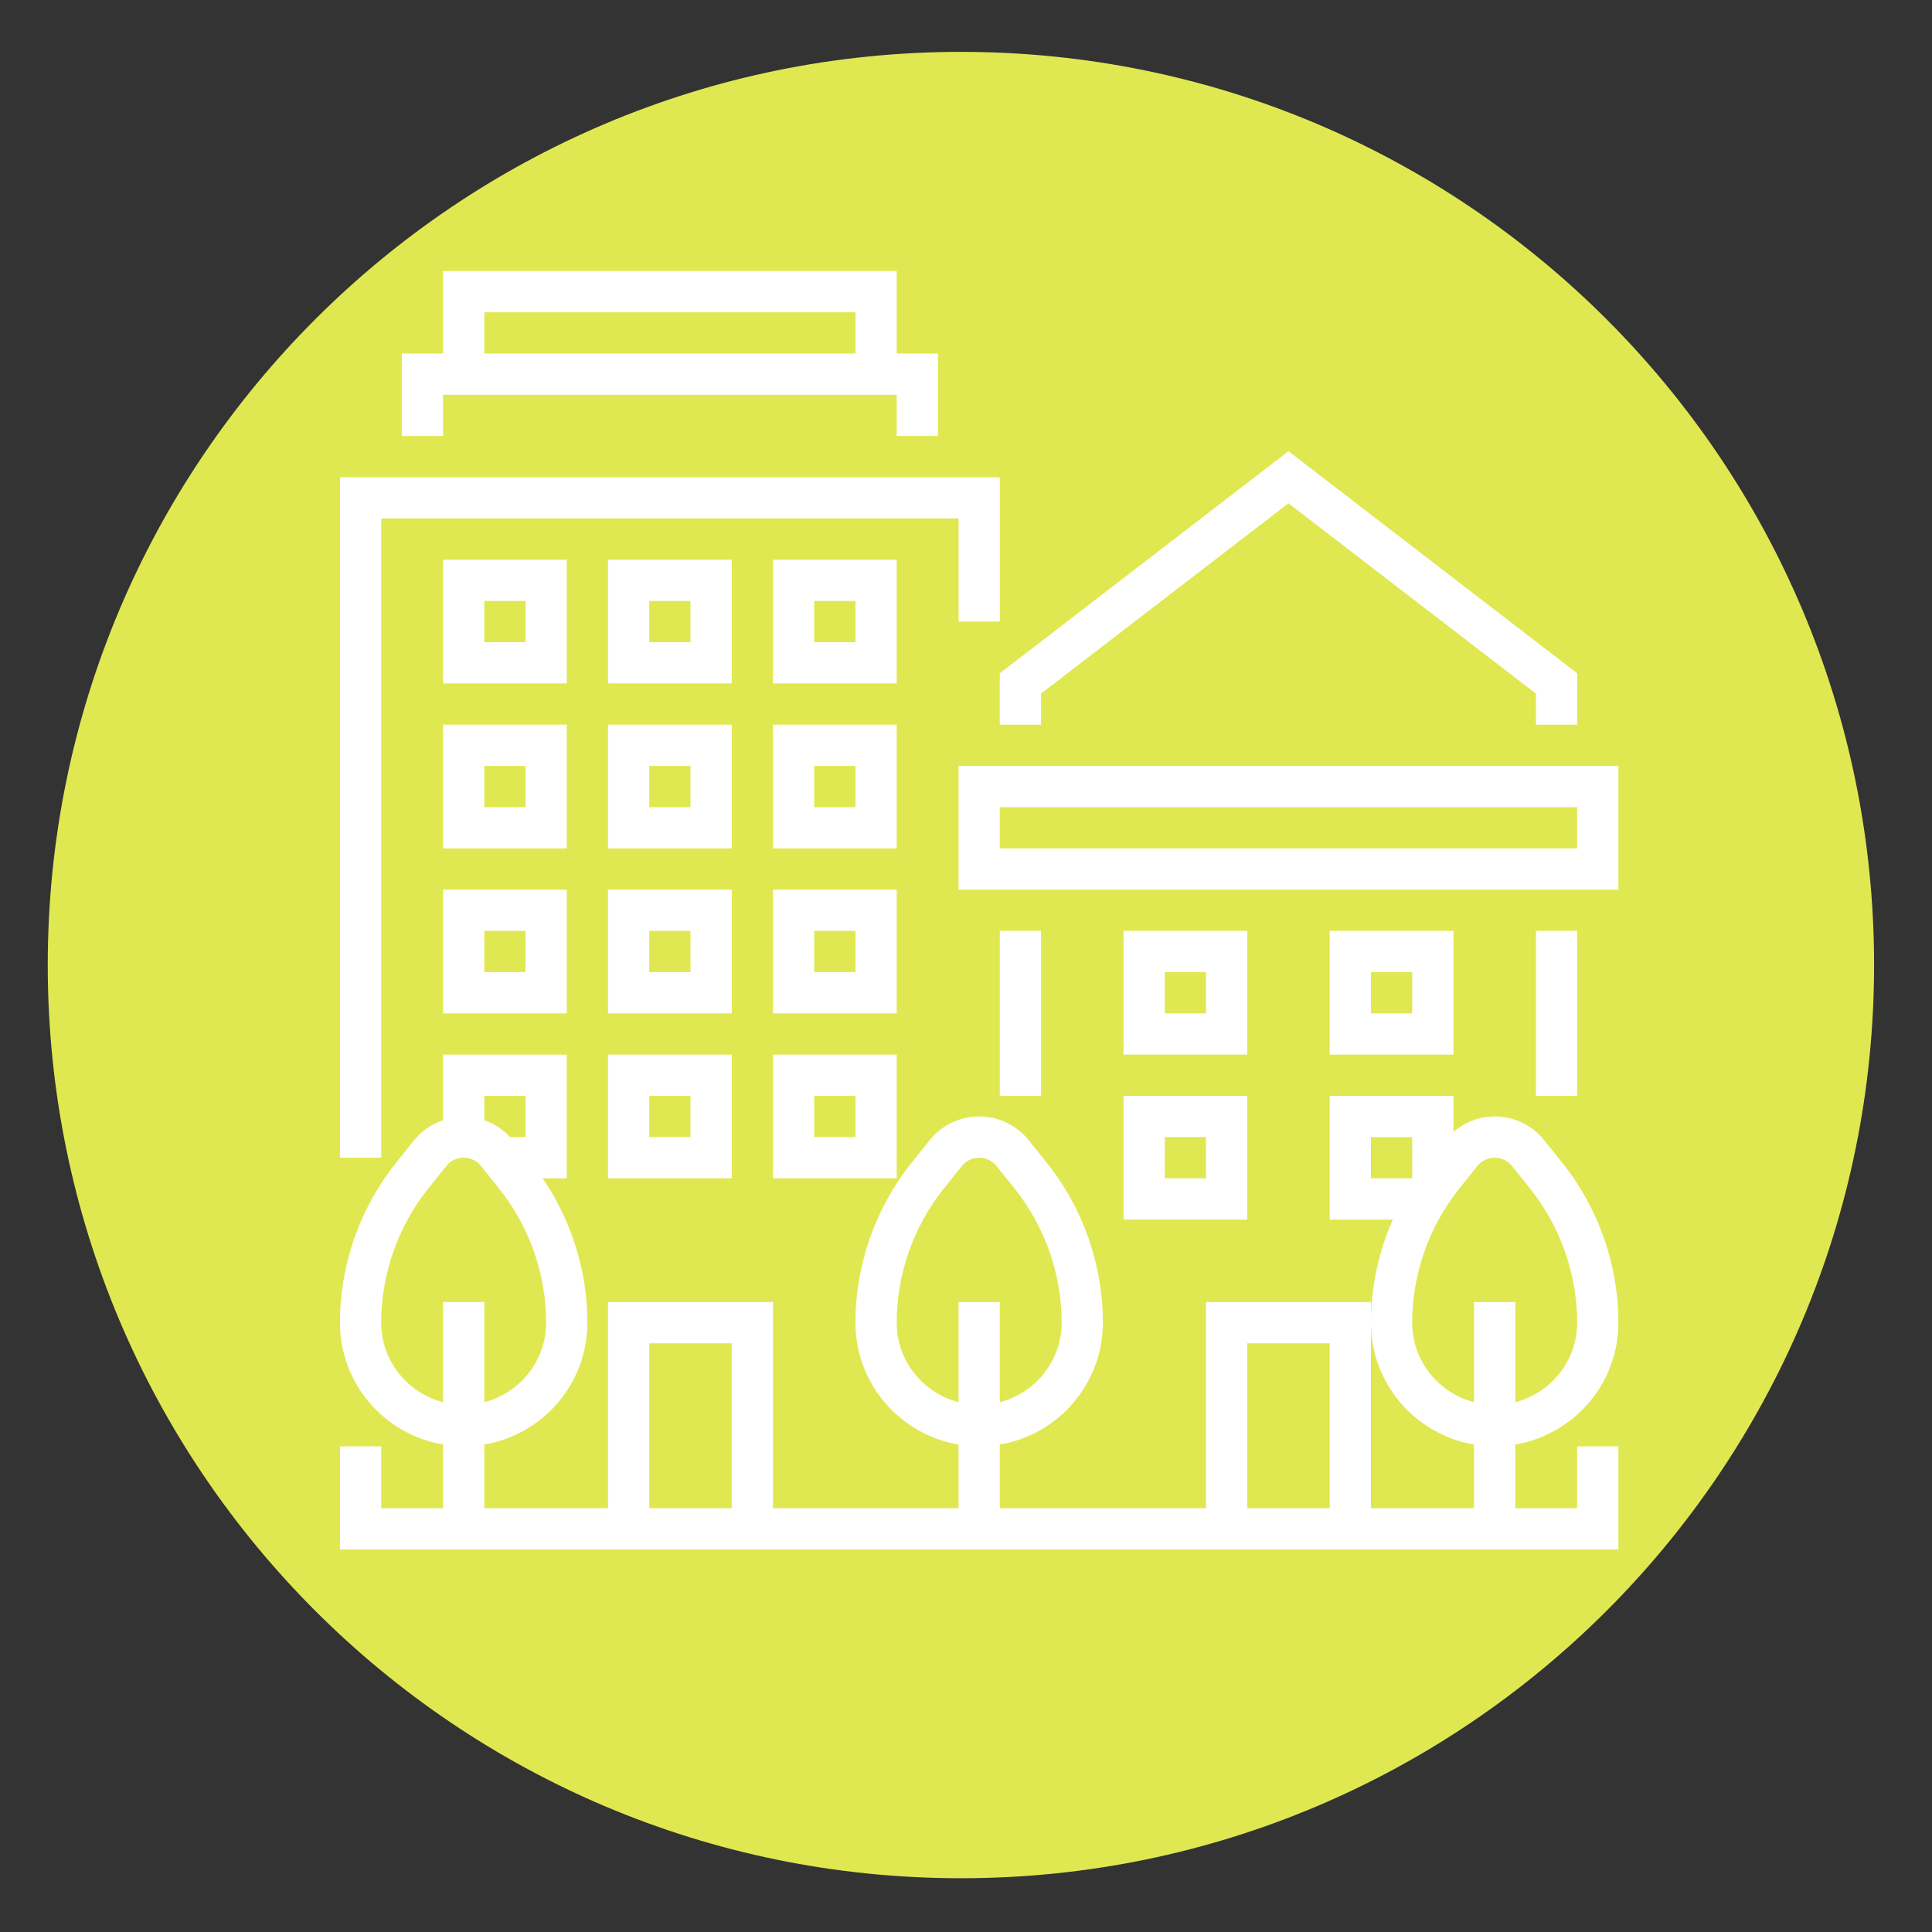
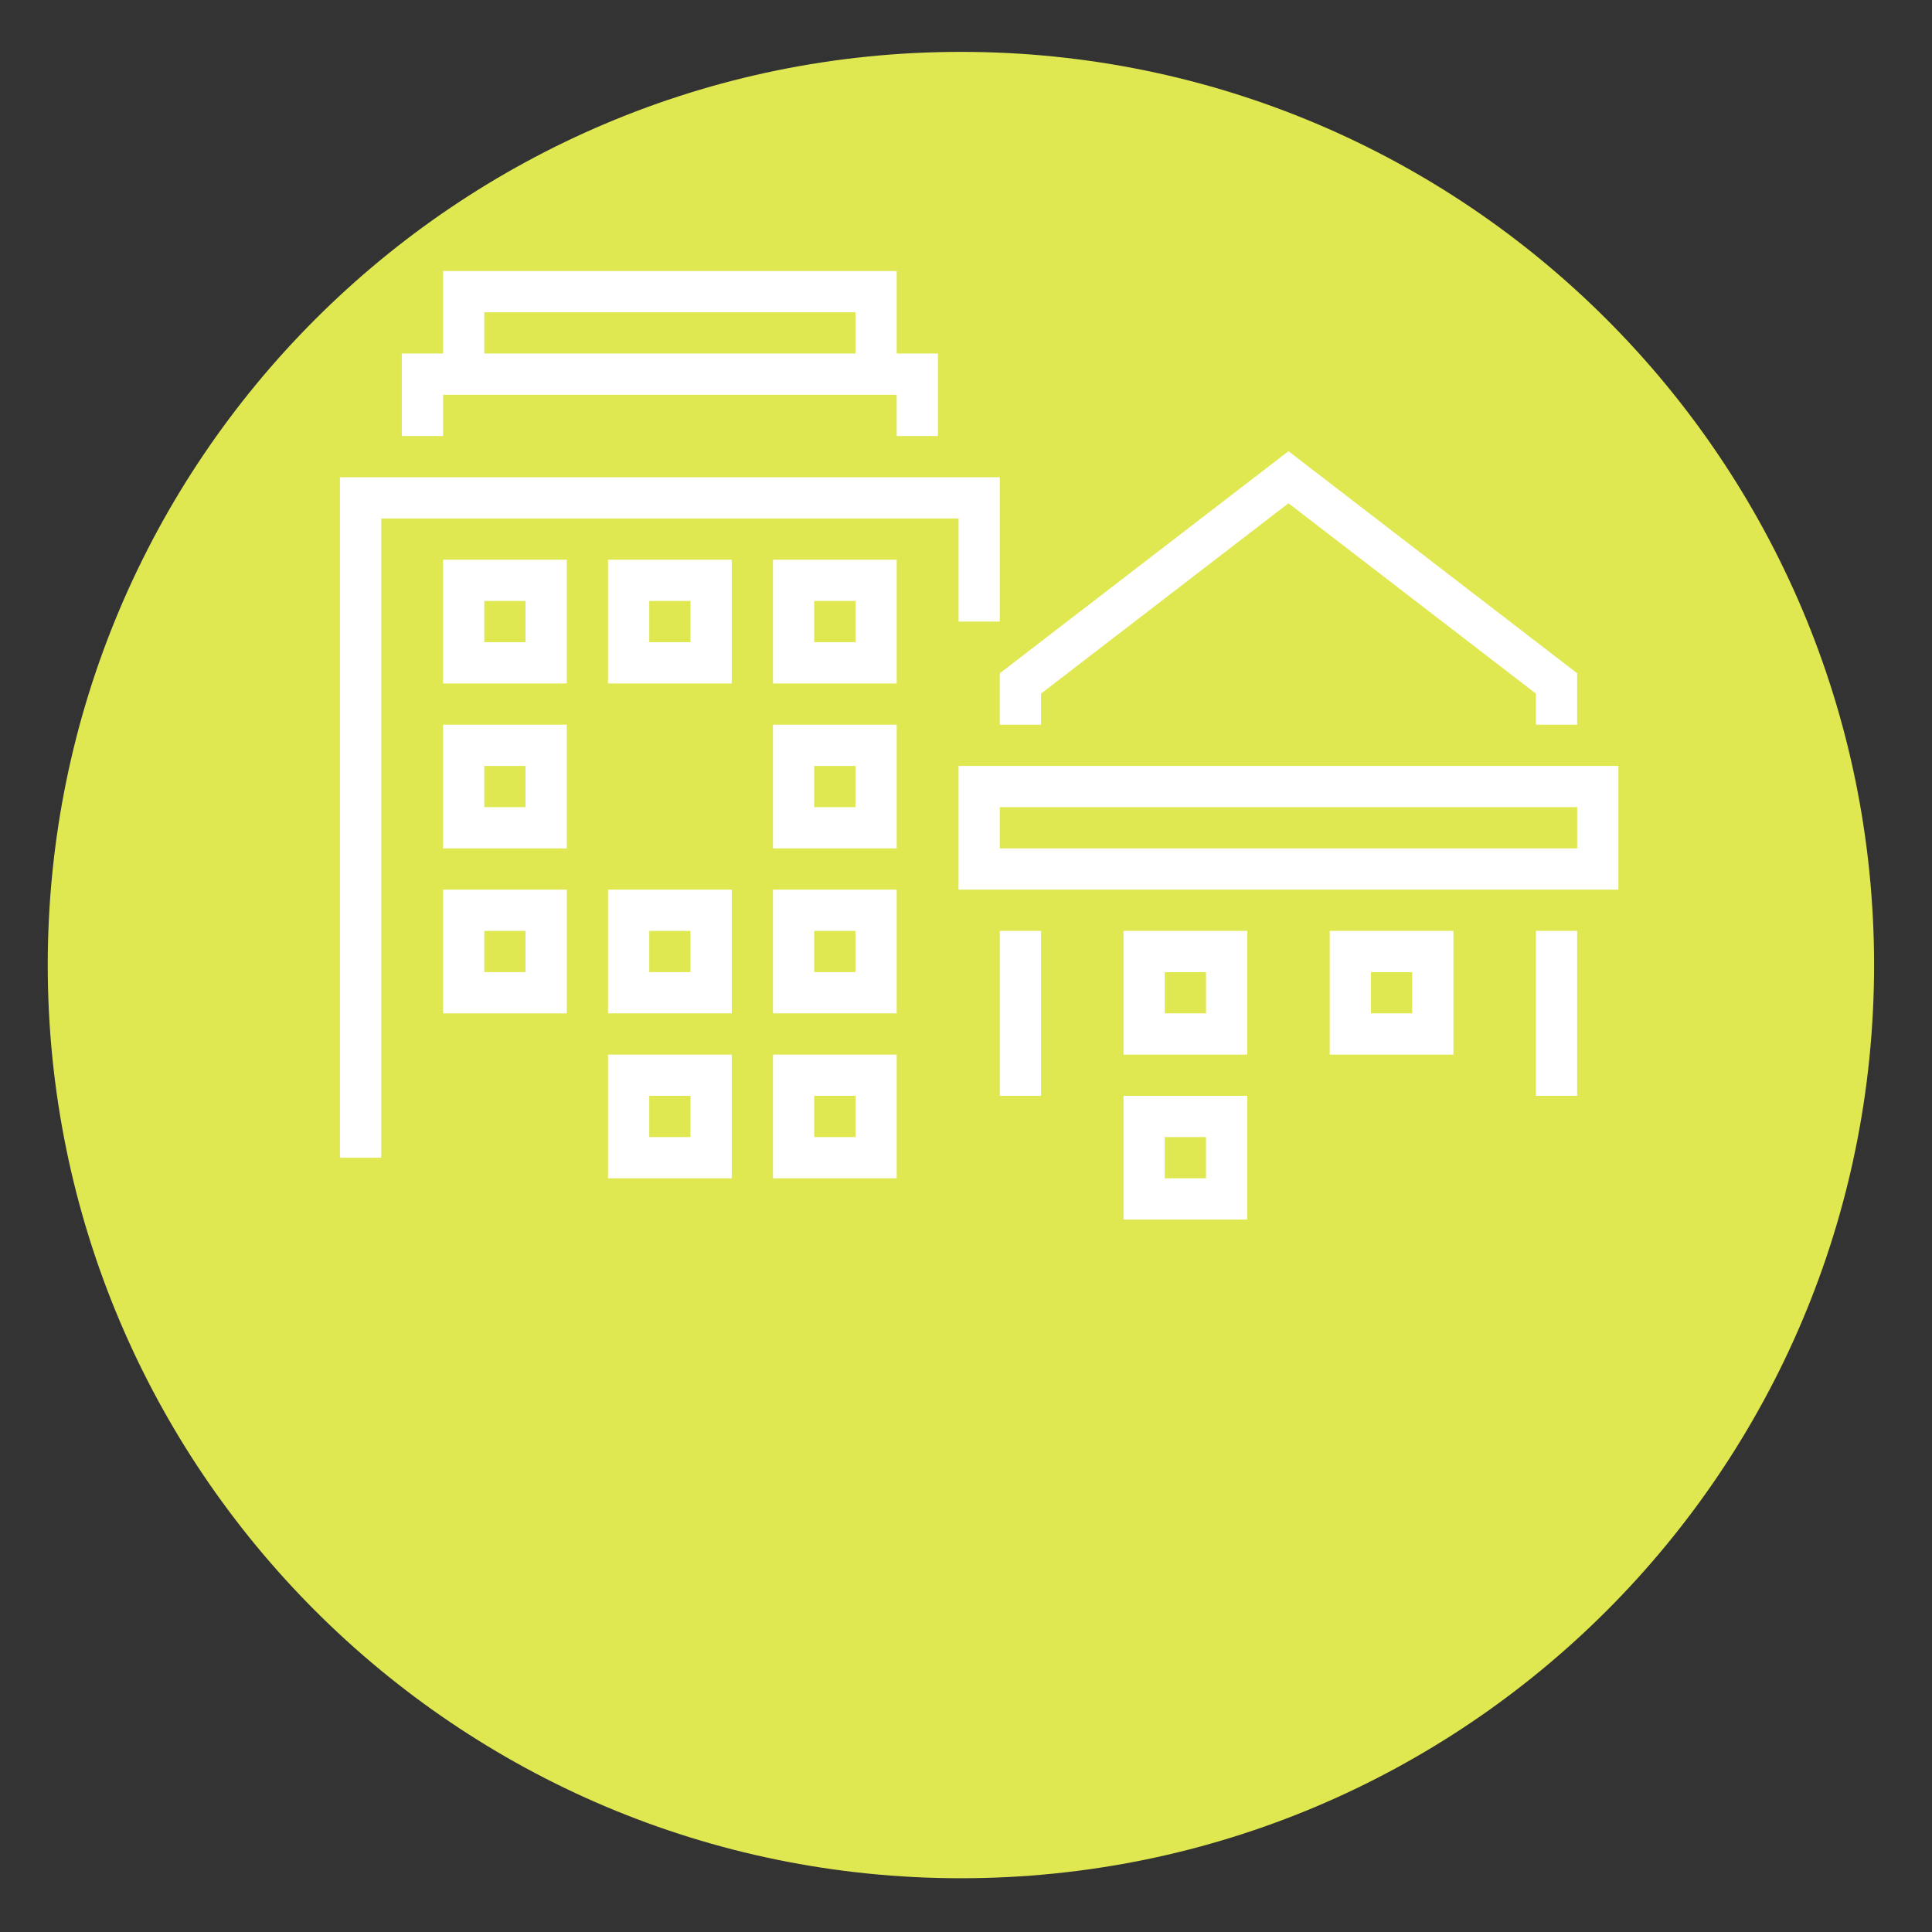
<svg xmlns="http://www.w3.org/2000/svg" xmlns:ns1="http://www.serif.com/" width="100%" height="100%" viewBox="0 0 185 185" version="1.1" xml:space="preserve" style="fill-rule:evenodd;clip-rule:evenodd;stroke-linejoin:round;stroke-miterlimit:2;">
  <rect x="0" y="0" width="185" height="185" fill="#333333" stroke="none" />
  <g id="Laag-1" ns1:id="Laag 1">
    <path d="M179.454,92.409c0,48.292 -39.149,87.443 -87.441,87.443c-48.292,-0 -87.441,-39.151 -87.441,-87.443c-0,-48.292 39.149,-87.442 87.441,-87.442c48.292,0.001 87.441,39.15 87.441,87.442" style="fill:#e0e851;fill-rule:nonzero;" />
    <g id="wijkpeil">
      <path d="M151.021,81.239l-55.286,0l0,-3.95l55.286,0l0,3.95Zm-59.234,3.949l63.183,-0l-0,-11.847l-63.183,-0l-0,11.847Z" style="fill:#fff;fill-rule:nonzero;" />
      <path d="M95.736,69.392l3.948,0l0,-2.977l23.695,-18.225l23.693,18.225l0,2.977l3.95,0l0,-4.92l-27.643,-21.266l-27.643,21.266l0,4.92Z" style="fill:#fff;fill-rule:nonzero;" />
-       <path d="M141.149,124.678l0,9.592c-3.395,-0.882 -5.924,-3.947 -5.924,-7.617c0,-4.648 1.601,-9.203 4.502,-12.831l1.731,-2.166c0.408,-0.509 1.014,-0.799 1.667,-0.799c0.65,-0 1.256,0.29 1.665,0.801l1.732,2.164c2.901,3.628 4.5,8.183 4.5,12.831c-0,3.67 -2.527,6.735 -5.924,7.617l-0,-9.592l-3.949,-0Zm-9.872,-15.795l3.948,-0l0,3.948l-3.948,0l-0,-3.948Zm-3.949,35.54l-7.898,-0l0,-15.797l7.898,0l0,15.797Zm-35.541,-19.745l0,9.592c-3.396,-0.882 -5.924,-3.947 -5.924,-7.617c0,-4.648 1.601,-9.203 4.5,-12.831l1.733,-2.166c0.408,-0.509 1.014,-0.799 1.665,-0.799c0.652,-0 1.258,0.29 1.666,0.801l1.734,2.164c2.899,3.628 4.499,8.183 4.499,12.831c-0,3.67 -2.529,6.735 -5.924,7.617l-0,-9.592l-3.949,-0Zm-21.719,19.745l-7.898,-0l-0,-15.797l7.898,0l0,15.797Zm-27.643,-19.745l0,9.592c-3.396,-0.882 -5.924,-3.947 -5.924,-7.617c0,-4.648 1.599,-9.203 4.5,-12.831l1.733,-2.166c0.408,-0.509 1.014,-0.799 1.665,-0.799c0.652,-0 1.258,0.29 1.667,0.801l1.731,2.164c2.901,3.628 4.5,8.183 4.5,12.831c0,3.67 -2.527,6.735 -5.923,7.617l-0,-9.592l-3.949,-0Zm3.949,-19.745l3.949,-0l0,3.95l-1.483,-0c-0.687,-0.746 -1.529,-1.286 -2.466,-1.609l-0,-2.341Zm108.596,21.72c0,-5.541 -1.905,-10.973 -5.365,-15.299l-1.731,-2.162c-1.159,-1.452 -2.891,-2.285 -4.749,-2.285c-1.476,0 -2.858,0.544 -3.951,1.483l-0,-3.457l-11.846,-0l0,11.848l6.039,-0c-1.361,3.094 -2.09,6.462 -2.09,9.872c-0,5.859 4.279,10.723 9.872,11.669l0,6.101l-9.872,-0l-0,-19.745l-15.797,-0l0,19.745l-19.744,-0l-0,-6.101c5.594,-0.944 9.872,-5.809 9.872,-11.669c0,-5.541 -1.905,-10.973 -5.366,-15.299l-1.73,-2.162c-1.159,-1.452 -2.89,-2.285 -4.751,-2.285c-1.859,0 -3.59,0.833 -4.748,2.283l-1.732,2.164c-3.461,4.326 -5.366,9.758 -5.366,15.299c-0,5.859 4.278,10.723 9.872,11.669l0,6.101l-17.77,-0l-0,-19.745l-15.796,-0l0,19.745l-11.847,-0l-0,-6.101c5.594,-0.944 9.872,-5.809 9.872,-11.669c-0,-4.929 -1.516,-9.766 -4.284,-13.822l2.31,0l-0,-11.847l-11.847,0l0,6.29c-1.073,0.368 -2.046,1.003 -2.774,1.916l-1.732,2.164c-3.461,4.326 -5.366,9.758 -5.366,15.299c-0,5.859 4.279,10.723 9.872,11.669l0,6.101l-5.924,-0l0,-5.924l-3.948,-0l-0,9.873l122.417,0l0,-9.873l-3.948,-0l-0,5.924l-5.924,-0l-0,-6.101c5.593,-0.946 9.872,-5.81 9.872,-11.669" style="fill:#fff;fill-rule:nonzero;" />
      <rect x="95.737" y="89.137" width="3.948" height="15.795" style="fill:#fff;" />
      <rect x="147.073" y="89.137" width="3.948" height="15.795" style="fill:#fff;" />
      <path d="M135.226,97.035l-3.948,0l-0,-3.948l3.948,-0l0,3.948Zm3.949,-7.898l-11.847,0l-0,11.847l11.847,-0l-0,-11.847Z" style="fill:#fff;fill-rule:nonzero;" />
      <path d="M115.481,97.035l-3.948,0l-0,-3.948l3.948,-0l0,3.948Zm3.949,-7.898l-11.847,0l0,11.847l11.847,-0l-0,-11.847Z" style="fill:#fff;fill-rule:nonzero;" />
      <path d="M66.119,61.494l-3.949,0l-0,-3.949l3.949,-0l0,3.949Zm3.949,-7.898l-11.847,0l0,11.847l11.847,-0l-0,-11.847Z" style="fill:#fff;fill-rule:nonzero;" />
      <path d="M81.914,61.494l-3.949,0l-0,-3.949l3.949,-0l0,3.949Zm3.95,-7.898l-11.847,0l0,11.847l11.847,-0l0,-11.847Z" style="fill:#fff;fill-rule:nonzero;" />
      <path d="M50.323,61.494l-3.949,0l0,-3.949l3.949,-0l-0,3.949Zm3.95,-7.898l-11.848,0l-0,11.847l11.848,-0l-0,-11.847Z" style="fill:#fff;fill-rule:nonzero;" />
-       <path d="M66.119,77.291l-3.949,-0l-0,-3.949l3.949,0l0,3.949Zm3.949,-7.899l-11.847,0l0,11.848l11.847,0l-0,-11.848Z" style="fill:#fff;fill-rule:nonzero;" />
      <path d="M81.914,77.291l-3.949,-0l-0,-3.949l3.949,0l0,3.949Zm3.95,-7.899l-11.847,0l0,11.848l11.847,0l0,-11.848Z" style="fill:#fff;fill-rule:nonzero;" />
      <path d="M50.323,77.291l-3.949,-0l0,-3.949l3.949,0l-0,3.949Zm3.95,-7.899l-11.848,0l-0,11.848l11.848,0l-0,-11.848Z" style="fill:#fff;fill-rule:nonzero;" />
      <path d="M66.119,93.086l-3.949,-0l-0,-3.949l3.949,0l0,3.949Zm3.949,-7.898l-11.847,-0l0,11.846l11.847,0l-0,-11.846Z" style="fill:#fff;fill-rule:nonzero;" />
      <path d="M81.914,93.086l-3.949,-0l-0,-3.949l3.949,0l0,3.949Zm3.95,-7.898l-11.847,-0l0,11.846l11.847,0l0,-11.846Z" style="fill:#fff;fill-rule:nonzero;" />
      <path d="M46.374,89.137l3.949,0l-0,3.949l-3.949,-0l0,-3.949Zm-3.949,7.898l11.848,0l-0,-11.846l-11.848,-0l-0,11.846Z" style="fill:#fff;fill-rule:nonzero;" />
      <path d="M62.17,104.932l3.949,0l0,3.95l-3.949,0l-0,-3.95Zm-3.949,7.899l11.847,-0l-0,-11.847l-11.847,-0l0,11.847Z" style="fill:#fff;fill-rule:nonzero;" />
      <path d="M77.966,104.932l3.95,0l-0,3.95l-3.95,0l-0,-3.95Zm-3.949,7.899l11.847,-0l0,-11.847l-11.847,-0l0,11.847Z" style="fill:#fff;fill-rule:nonzero;" />
      <path d="M111.532,108.882l3.948,0l0,3.949l-3.948,-0l-0,-3.949Zm-3.949,7.898l11.847,0l-0,-11.848l-11.847,0l0,11.848Z" style="fill:#fff;fill-rule:nonzero;" />
      <path d="M36.502,49.647l55.286,0l-0,9.873l3.948,-0l0,-13.821l-63.184,-0l0,65.157l3.95,0l-0,-61.209Z" style="fill:#fff;fill-rule:nonzero;" />
      <path d="M46.374,29.903l35.542,-0l-0,3.948l-35.542,0l0,-3.948Zm-3.949,7.898l43.439,-0l0,3.948l3.949,0l-0,-7.898l-3.949,0l0,-7.897l-43.439,0l-0,7.897l-3.949,0l0,7.898l3.949,0l-0,-3.948Z" style="fill:#fff;fill-rule:nonzero;" />
    </g>
  </g>
</svg>